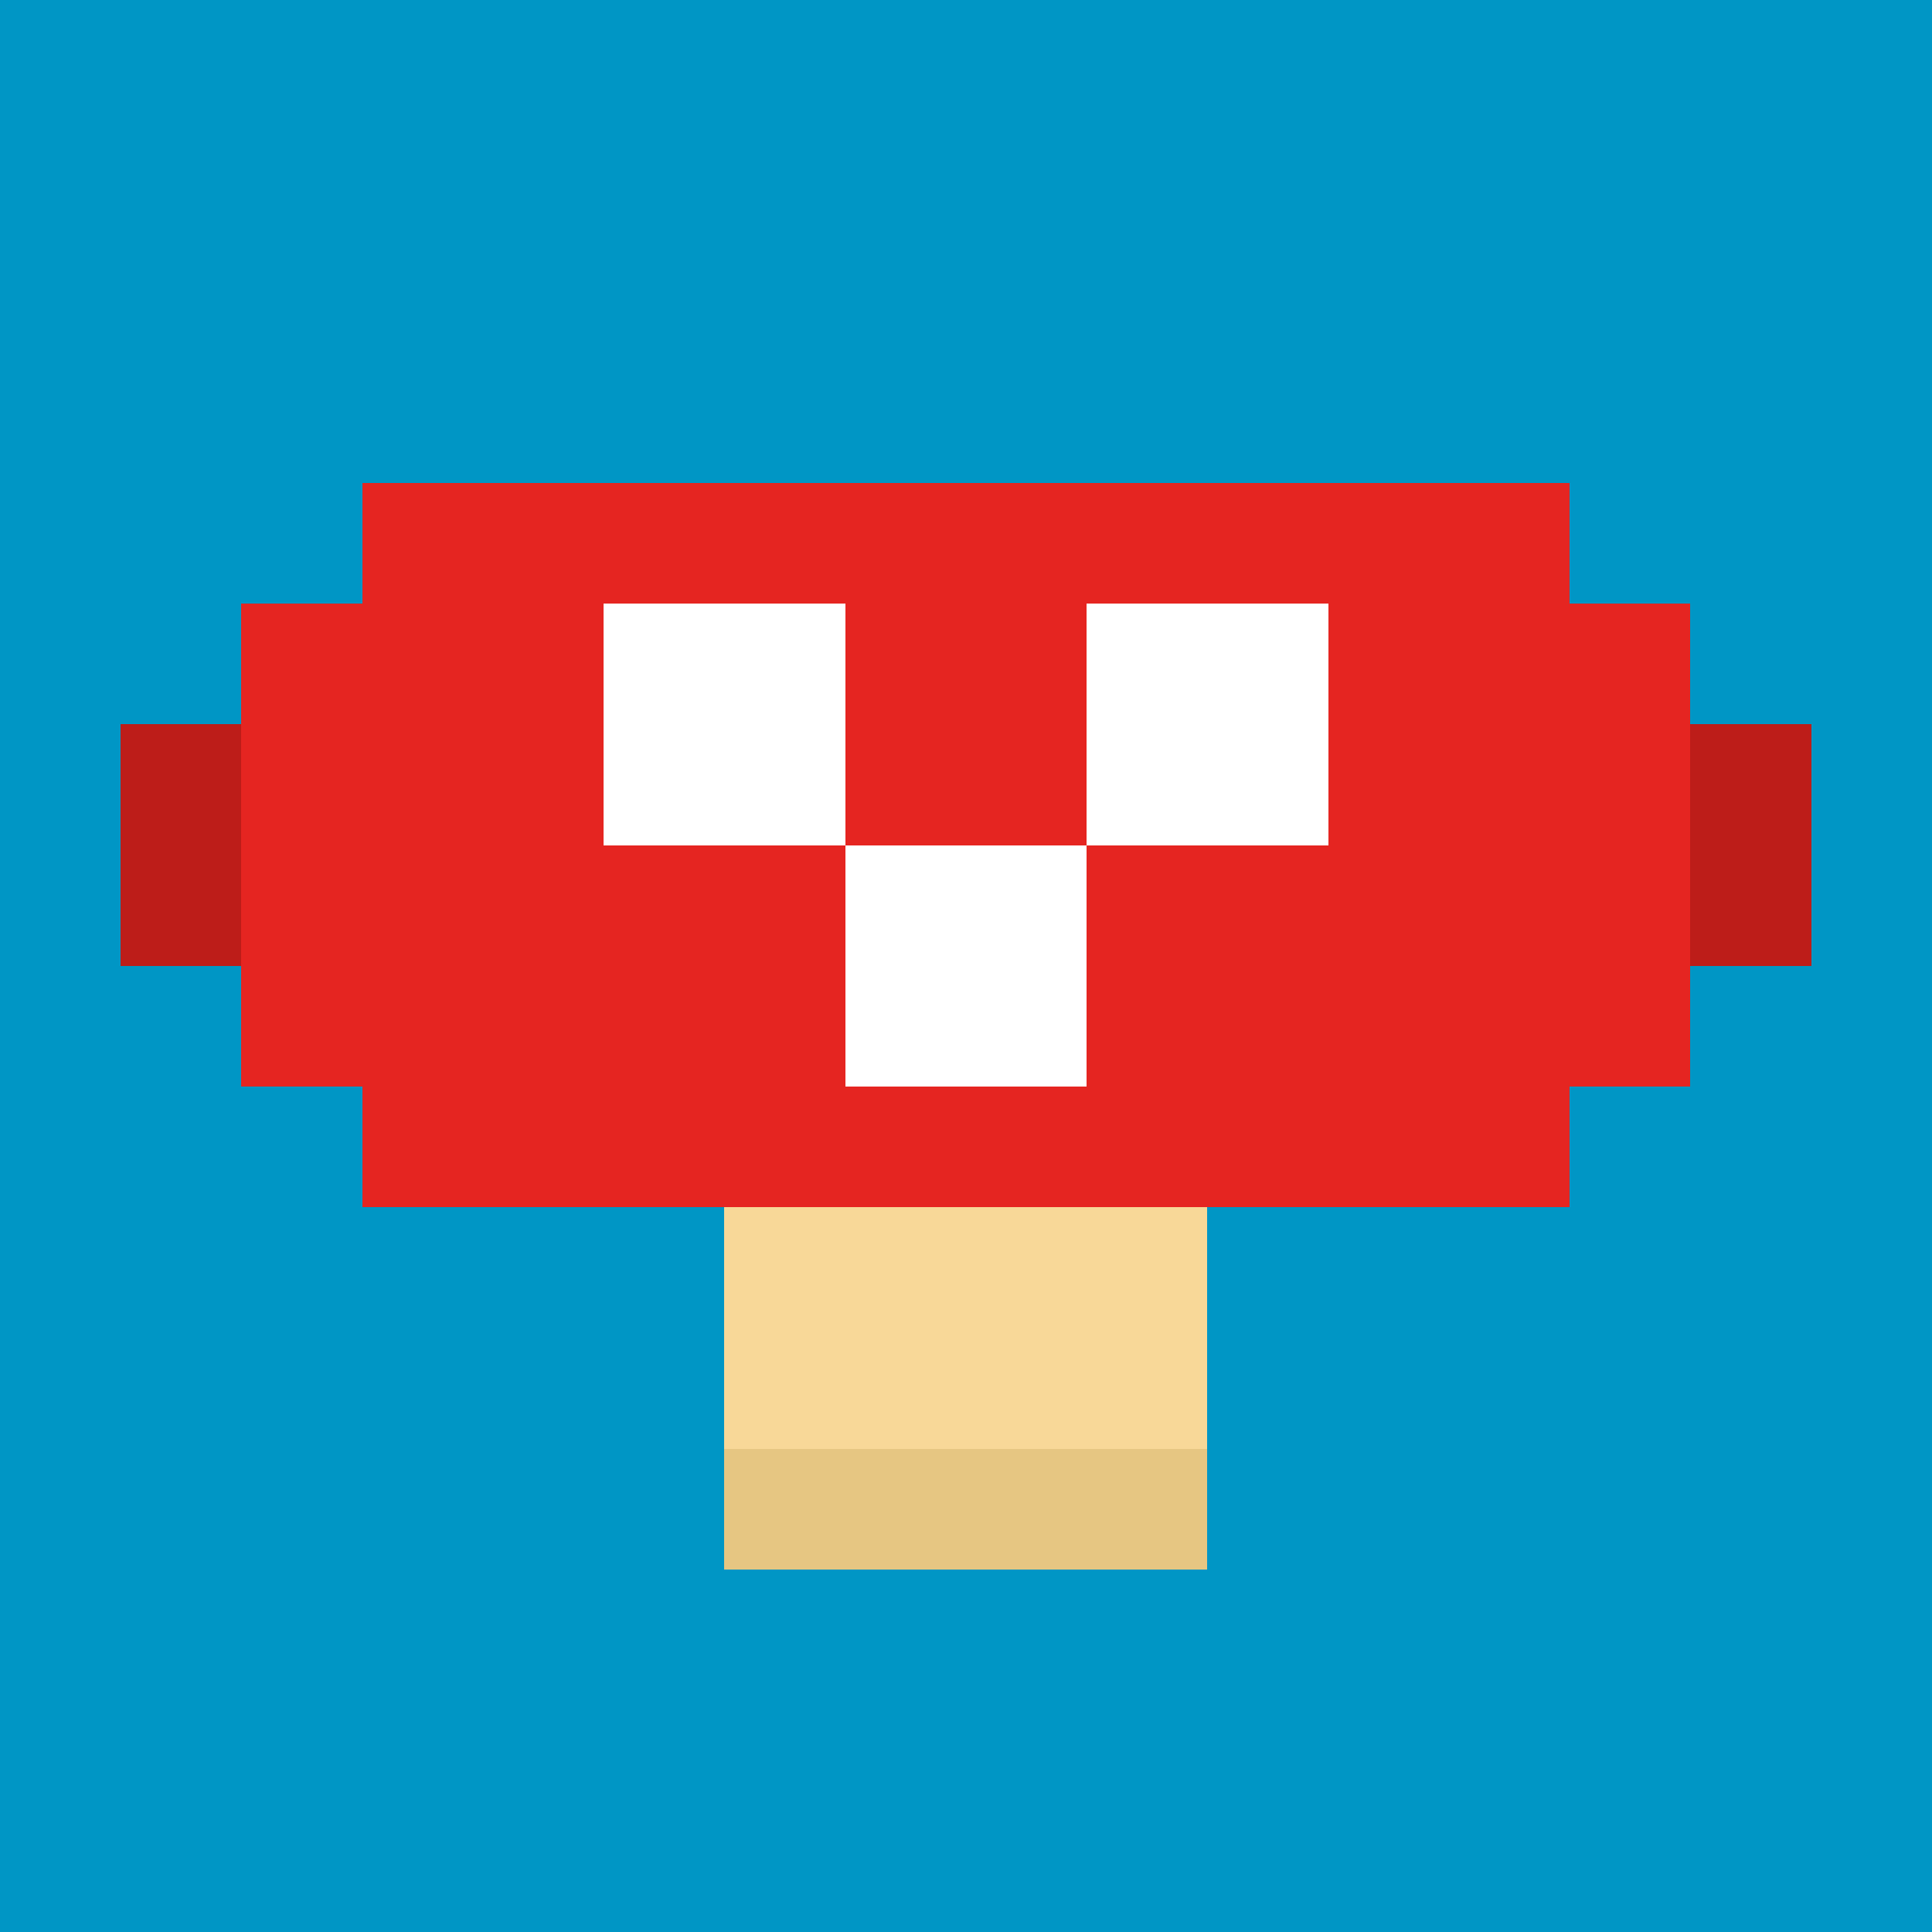
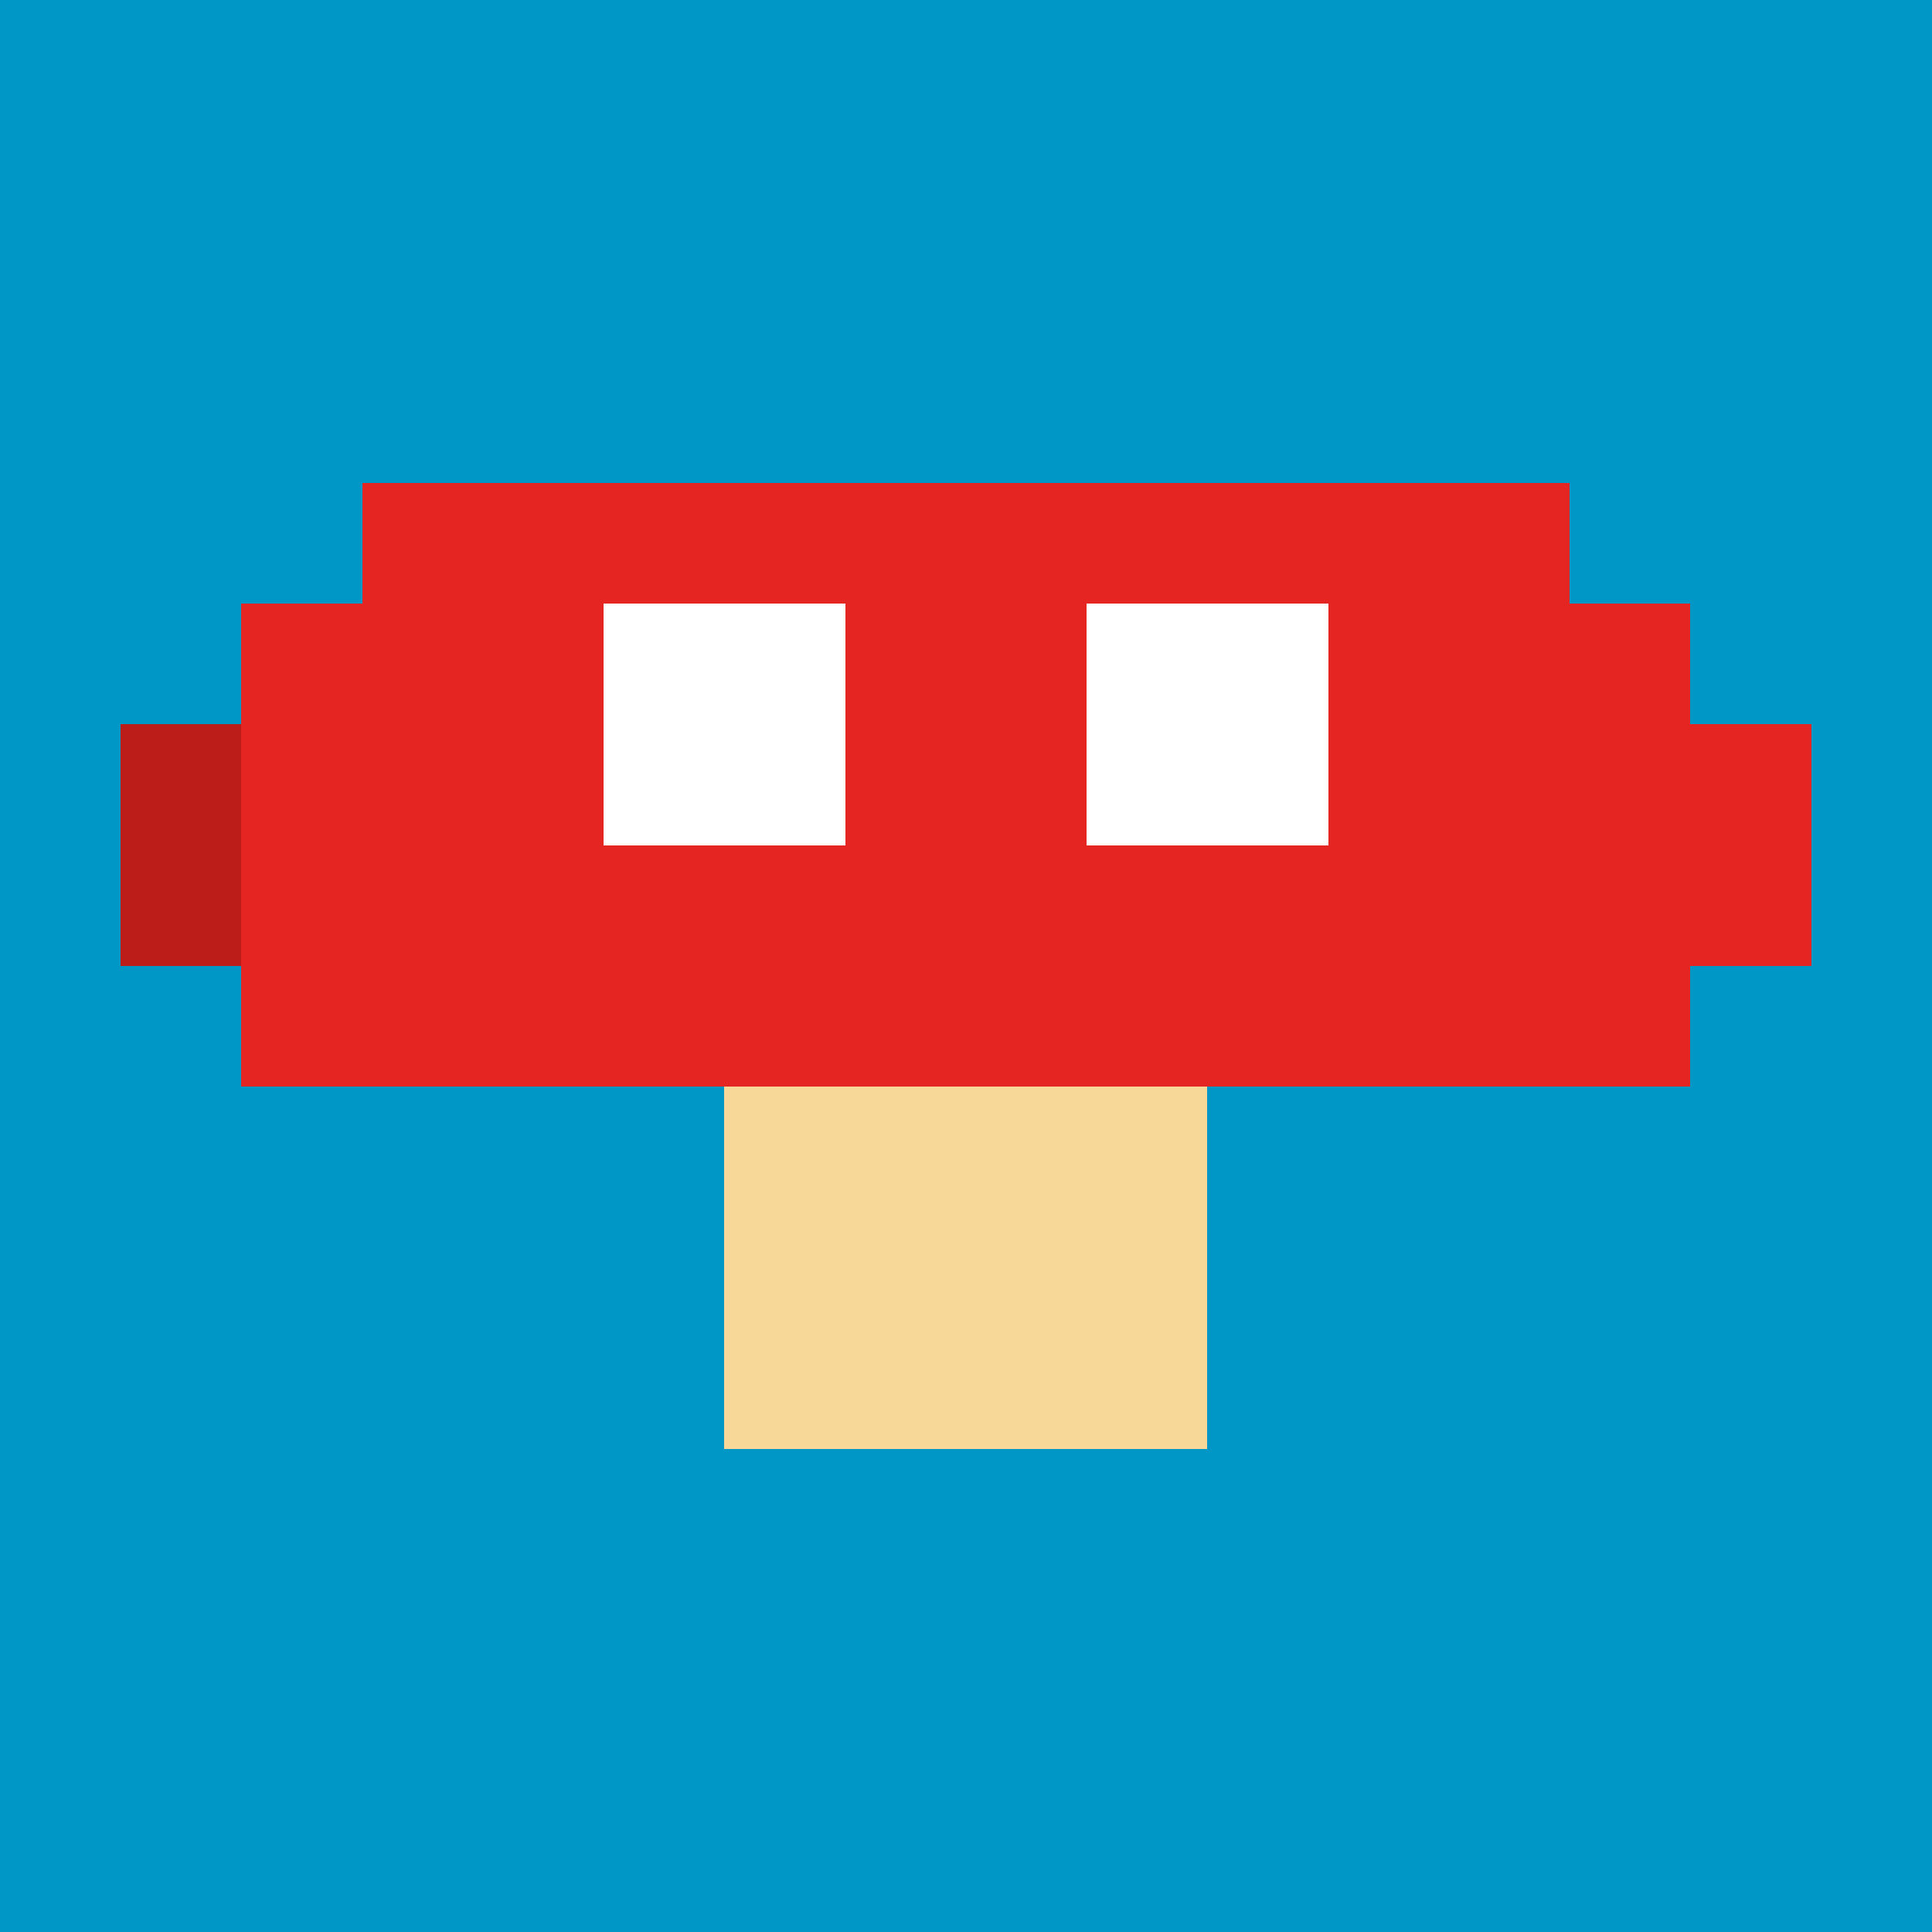
<svg xmlns="http://www.w3.org/2000/svg" viewBox="0 0 32 32" width="64" height="64">
  <style>
    .pixel { shape-rendering: crispEdges; }
  </style>
  <rect width="100%" height="100%" fill="#0096c5" class="pixel" />
  <rect x="12" y="18" width="8" height="6" fill="#F8D898" class="pixel" />
-   <rect x="12" y="24" width="8" height="2" fill="#E6C682" class="pixel" />
  <rect x="6" y="8" width="20" height="2" fill="#E52521" class="pixel" />
  <rect x="4" y="10" width="24" height="2" fill="#E52521" class="pixel" />
  <rect x="2" y="12" width="28" height="4" fill="#E52521" class="pixel" />
  <rect x="4" y="16" width="24" height="2" fill="#E52521" class="pixel" />
-   <rect x="6" y="18" width="20" height="2" fill="#E52521" class="pixel" />
  <rect x="2" y="12" width="2" height="4" fill="#BD1D19" class="pixel" />
-   <rect x="28" y="12" width="2" height="4" fill="#BD1D19" class="pixel" />
  <rect x="10" y="10" width="4" height="4" fill="#FFFFFF" class="pixel" />
  <rect x="18" y="10" width="4" height="4" fill="#FFFFFF" class="pixel" />
-   <rect x="14" y="14" width="4" height="4" fill="#FFFFFF" class="pixel" />
</svg>